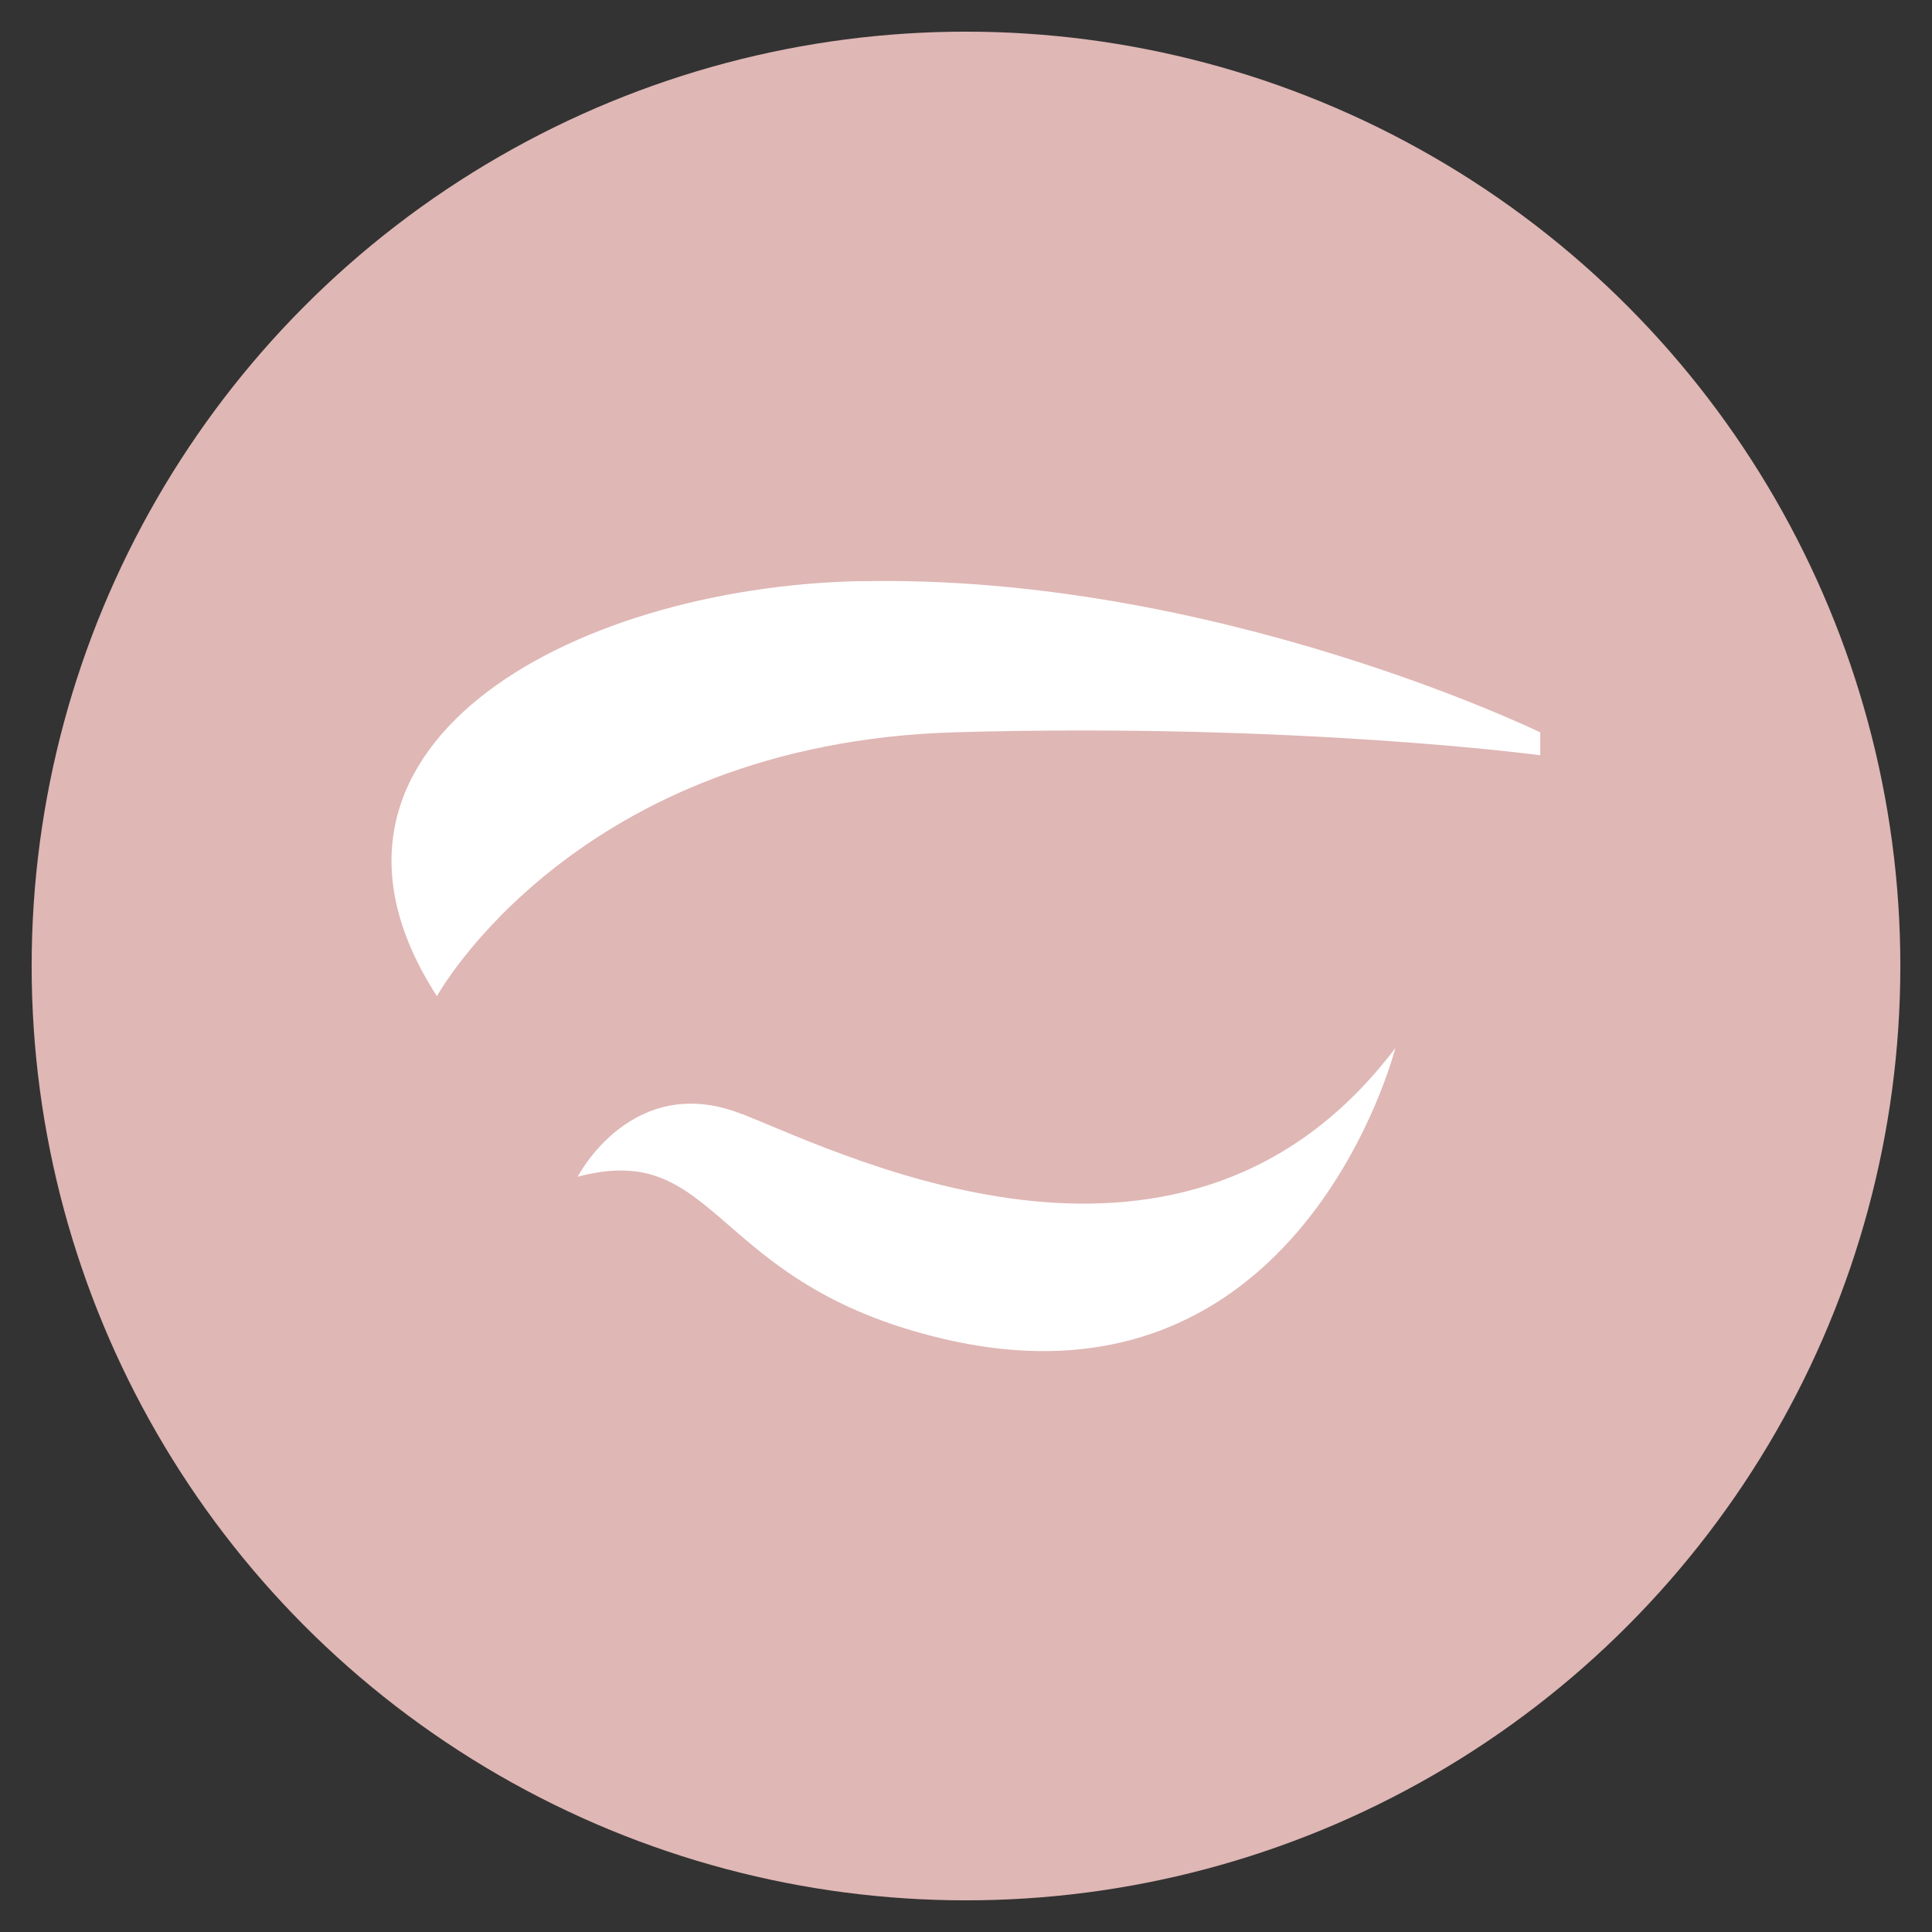
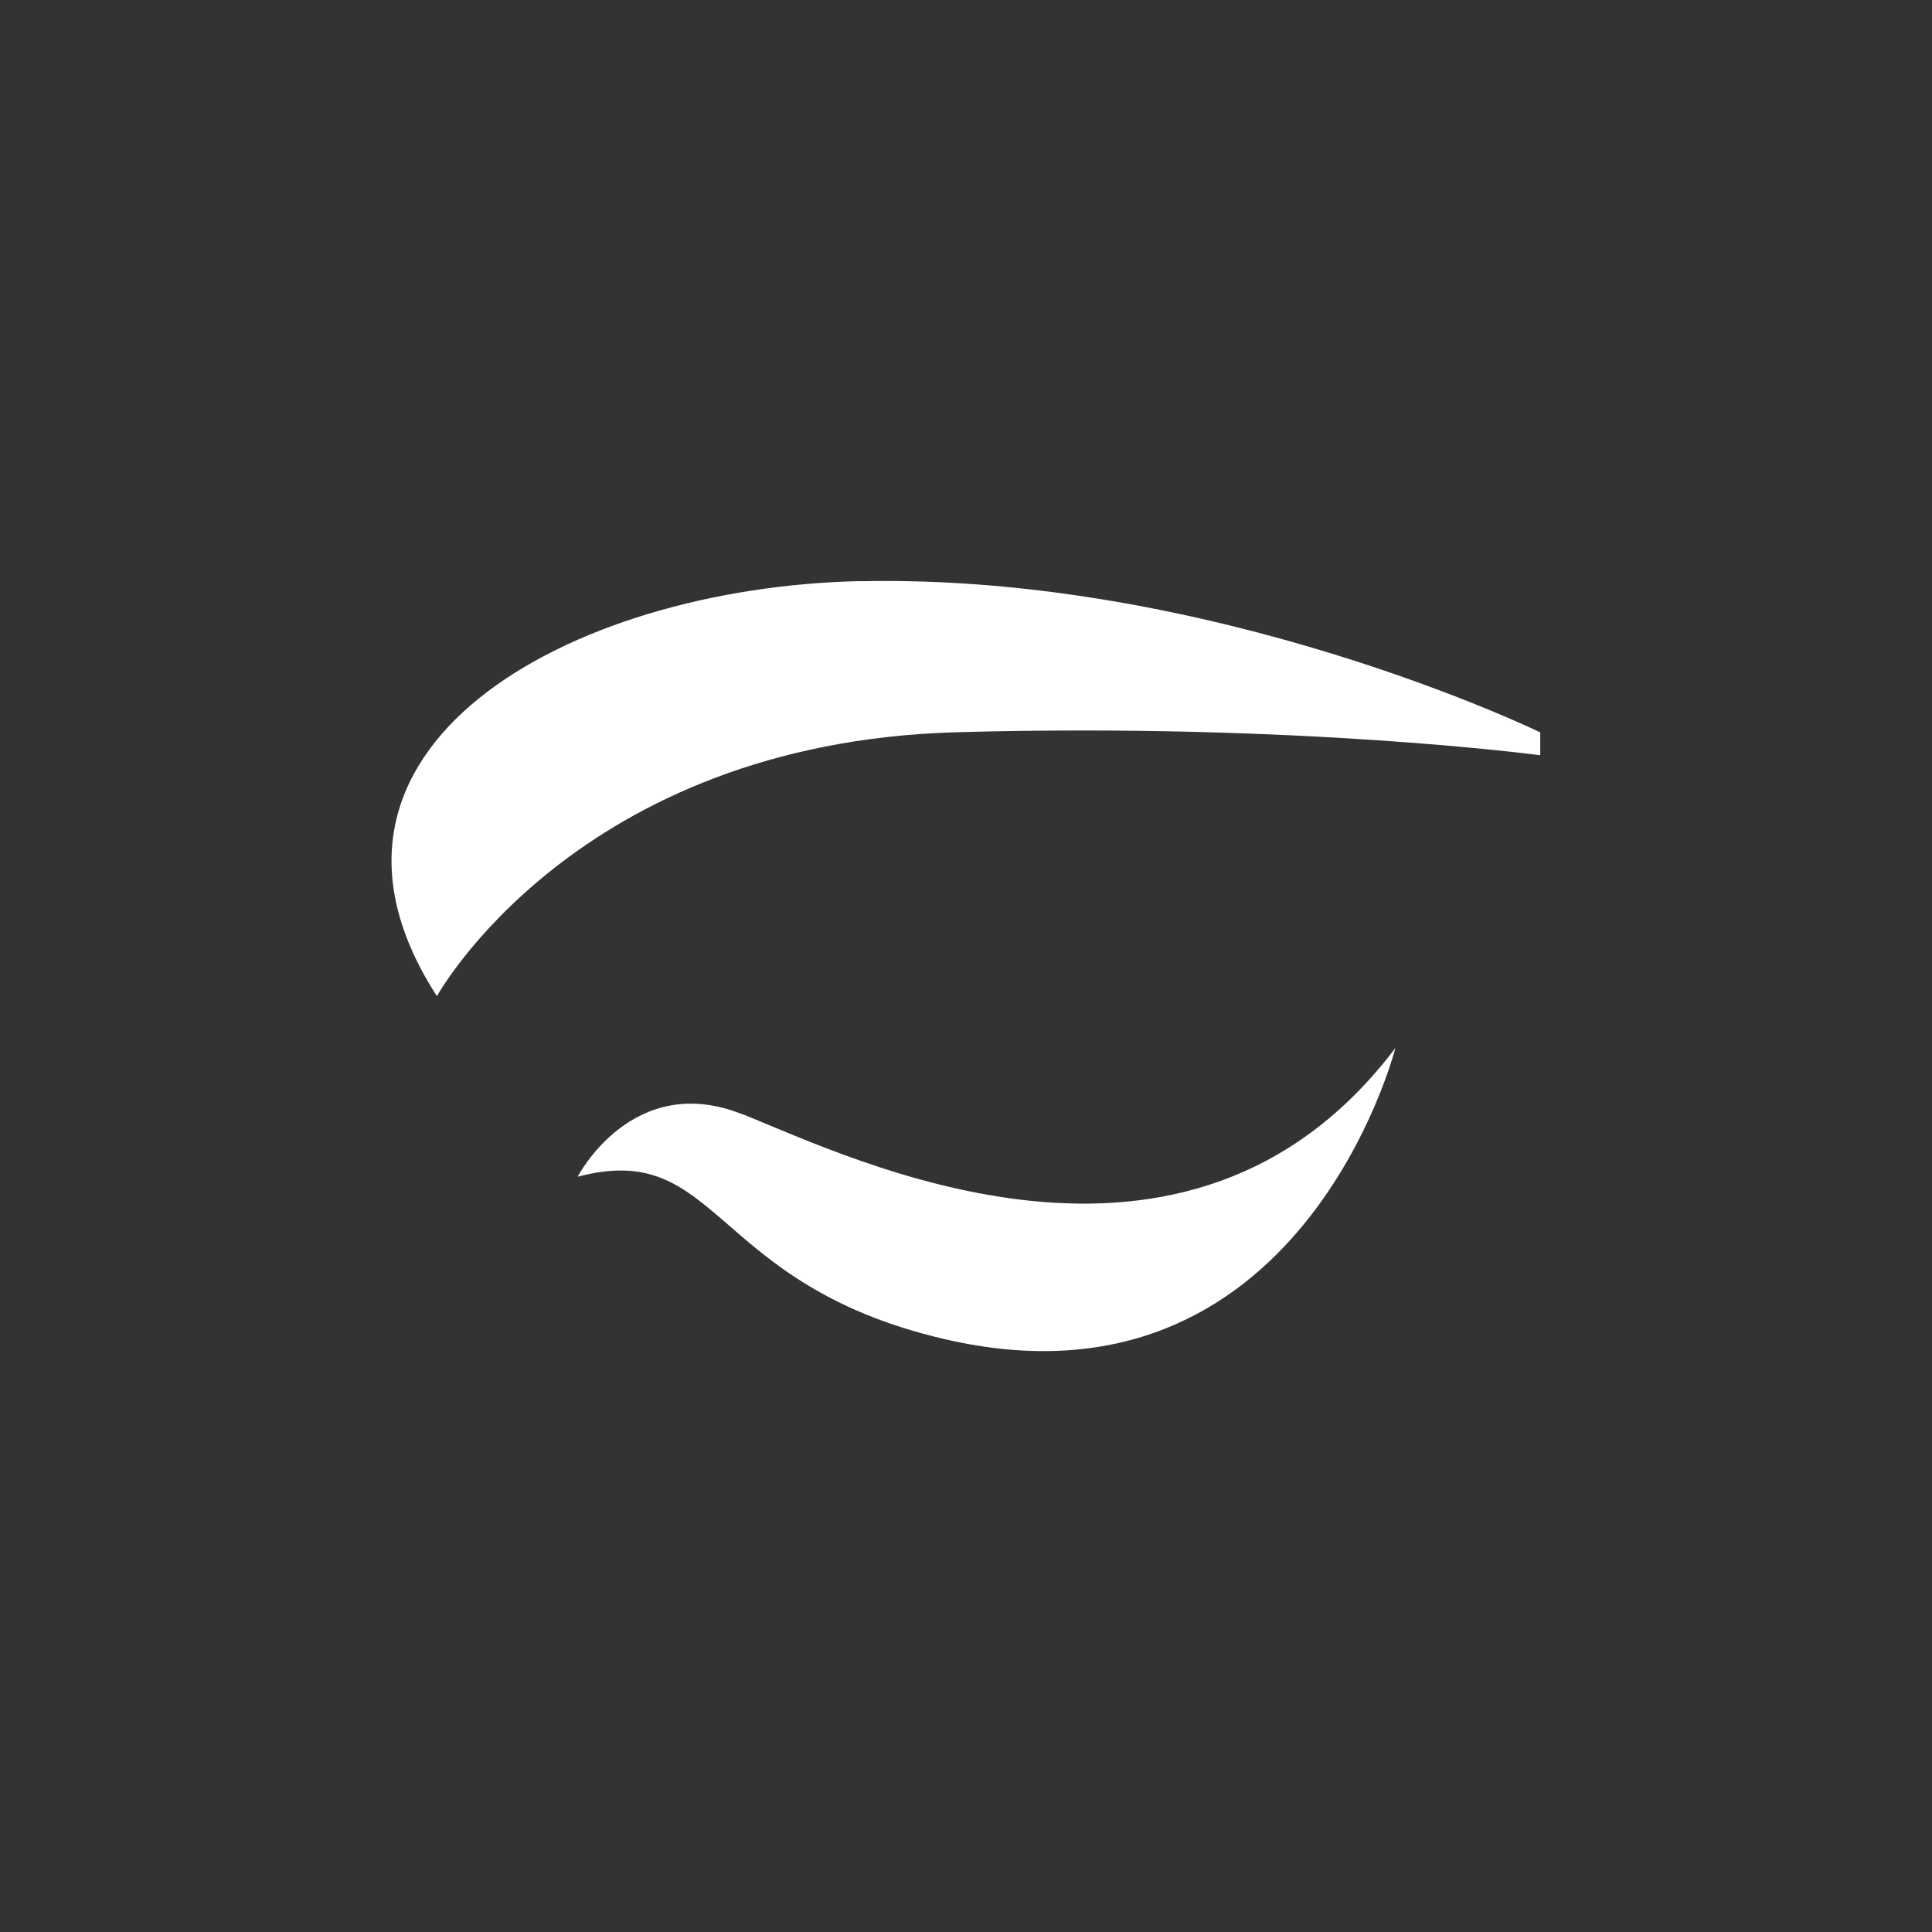
<svg xmlns="http://www.w3.org/2000/svg" id="Layer_1" data-name="Layer 1" viewBox="0 0 130 130">
  <rect x="0" y="0" width="130" height="130" fill="#333333" stroke="none" />
  <defs>
    <style>
      .cls-1 {
        fill: #fff;
      }

      .cls-2 {
        fill: #dfb7b5;
      }
    </style>
  </defs>
-   <circle class="cls-2" cx="65" cy="65" r="62.87" />
  <g>
-     <path class="cls-1" d="M57.91,39.1c-19.71,.42-39.26,11.3-28.51,27.93,0,0,9.37-17.05,34.97-17.76,22.95-.64,39.27,1.55,39.27,1.55v-1.54s-21.95-10.68-45.74-10.17Z" />
+     <path class="cls-1" d="M57.91,39.1c-19.71,.42-39.26,11.3-28.51,27.93,0,0,9.37-17.05,34.97-17.76,22.95-.64,39.27,1.55,39.27,1.55v-1.54s-21.95-10.68-45.74-10.17" />
    <path class="cls-1" d="M49.96,74.98c-7.4-2.96-11.09,4.2-11.09,4.2,9.61-2.55,8.83,7.23,24.66,10.92,23.99,5.6,30.36-19.58,30.36-19.58-14.02,18.54-36.52,7.42-43.92,4.45Z" />
  </g>
</svg>